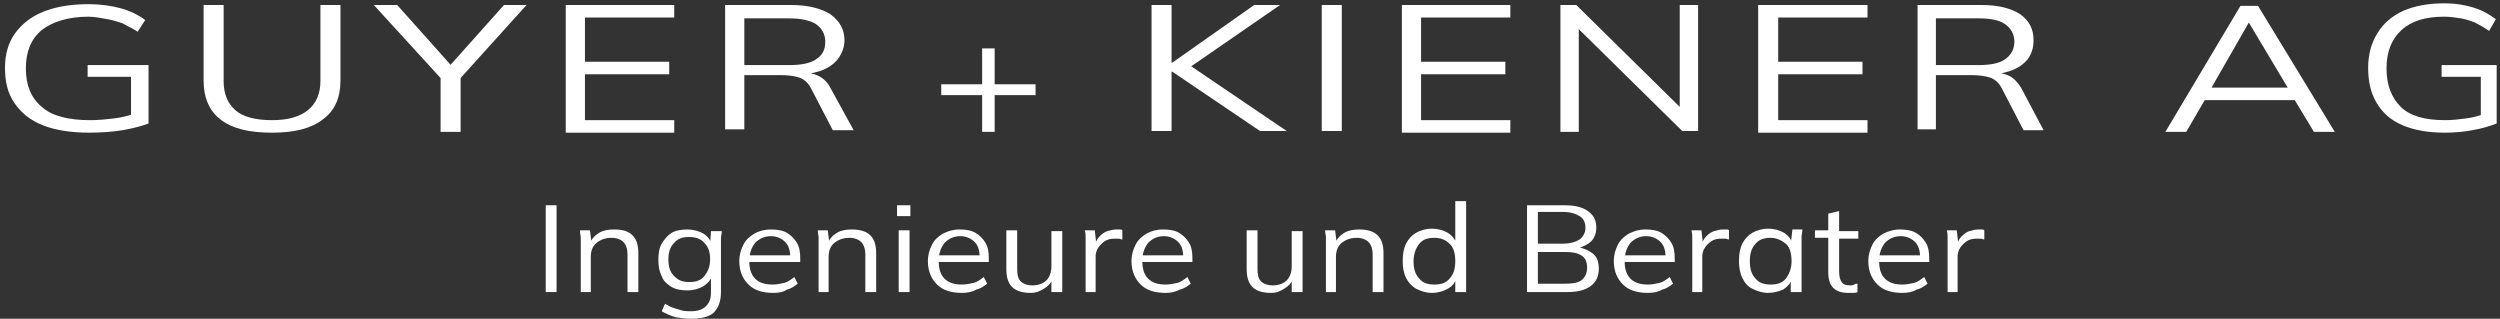
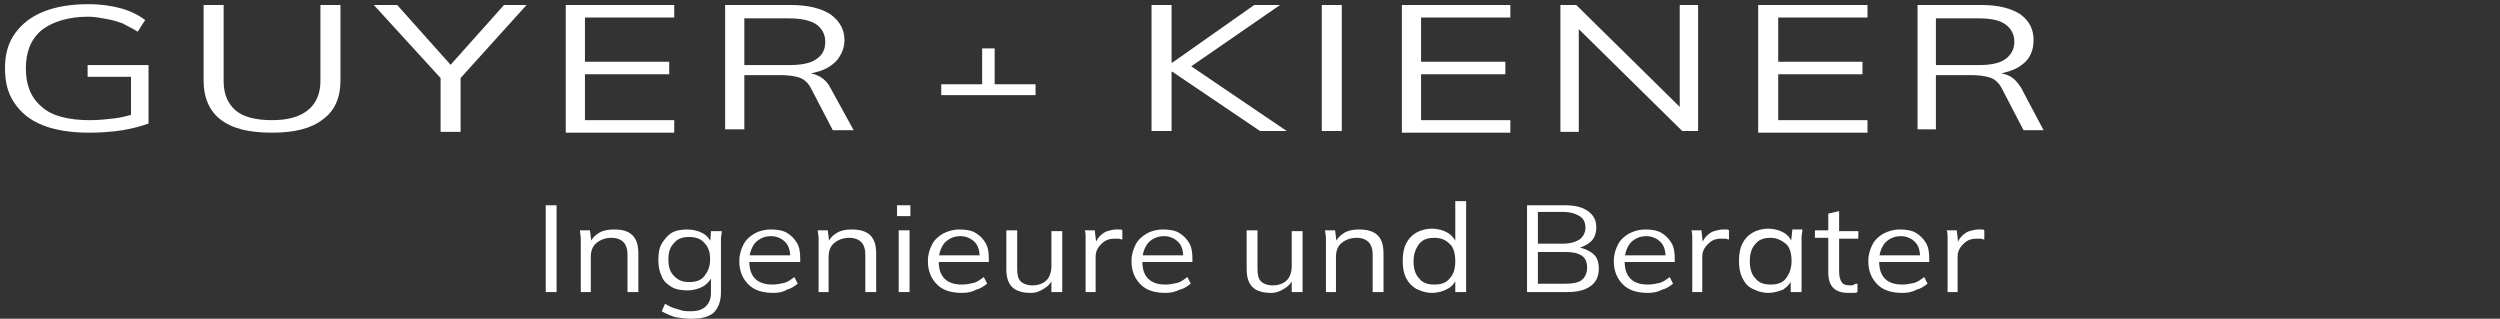
<svg xmlns="http://www.w3.org/2000/svg" version="1.1" id="Ebene_1" x="0px" y="0px" viewBox="0 0 299.6 38.2" style="enable-background:new 0 0 299.6 38.2;" xml:space="preserve">
  <rect x="0" y="0" width="299.6" height="38.2" fill="#333333" stroke="none" />
  <style type="text/css">
	.st0{fill:#FFFFFF;}
</style>
  <g>
    <path class="st0" d="M10.7,15.9c-2.2,0-4.1-0.3-5.6-0.9s-2.6-1.5-3.4-2.7c-0.8-1.2-1.1-2.5-1.1-4.2c0-1.6,0.4-3,1.2-4.1   C2.6,2.9,3.7,2,5.2,1.4c1.5-0.6,3.3-0.9,5.4-0.9c1.5,0,2.8,0.2,3.9,0.5c1.1,0.3,2.1,0.8,2.9,1.4l-0.9,1.4c-0.6-0.4-1.3-0.7-1.8-1   c-0.6-0.2-1.2-0.4-1.8-0.5S11.4,2,10.6,2C8.2,2,6.3,2.6,5,3.6C3.7,4.7,3.1,6.2,3.1,8.2c0,2,0.6,3.5,1.9,4.6   c1.2,1.1,3.2,1.6,5.8,1.6c1,0,1.9-0.1,2.8-0.2s1.7-0.3,2.6-0.6l-0.5,1V9.2h-5.2V7.8h7.3v7c-0.8,0.3-1.9,0.6-3.1,0.8   S12,15.9,10.7,15.9z" />
    <path class="st0" d="M32.6,15.9c-2.8,0-4.8-0.5-6.2-1.6c-1.3-1-2-2.6-2-4.6V0.6h2.4v9.1c0,1.6,0.5,2.7,1.4,3.5   c0.9,0.8,2.4,1.2,4.4,1.2c1.9,0,3.3-0.4,4.3-1.2c1-0.8,1.5-2,1.5-3.5V0.6h2.4v9.1c0,2-0.7,3.6-2.1,4.6   C37.3,15.4,35.3,15.9,32.6,15.9z" />
    <path class="st0" d="M52.8,15.8V8.7l0.5,1.2l-8.5-9.3h2.8l6.7,7.5h-0.6l6.7-7.5h2.7l-8.4,9.3l0.5-1.2v7.1H52.8z" />
    <path class="st0" d="M67.8,15.8V0.6h13v1.5H70.1v5.3h10.1v1.5H70.1v5.5h10.7v1.5H67.8z" />
    <path class="st0" d="M86.9,15.8V0.6h7.9c2,0,3.6,0.4,4.7,1.1c1.1,0.8,1.7,1.8,1.7,3.1c0,0.9-0.3,1.6-0.8,2.3   c-0.5,0.6-1.2,1.1-2.1,1.4s-2,0.5-3.2,0.5l0.5-0.3h0.5c0.8,0,1.4,0.1,2,0.4c0.6,0.3,1.1,0.8,1.4,1.4l2.8,5.1h-2.5l-2.6-5   c-0.3-0.6-0.8-1.1-1.4-1.3c-0.6-0.2-1.4-0.3-2.3-0.3h-4.3v6.5H86.9z M89.2,7.8h5.3c1.5,0,2.6-0.2,3.3-0.7c0.8-0.5,1.1-1.2,1.1-2.1   c0-0.9-0.4-1.6-1.1-2.1c-0.8-0.5-1.9-0.7-3.3-0.7h-5.3V7.8z" />
-     <path class="st0" d="M117.7,15.8v-4.4h-4.9v-1.3h4.9V5.8h1.5v4.3h4.9v1.3h-4.9v4.4H117.7z" />
+     <path class="st0" d="M117.7,15.8v-4.4h-4.9v-1.3h4.9V5.8h1.5v4.3h4.9v1.3h-4.9H117.7z" />
    <path class="st0" d="M138,15.8V0.6h2.4v6.9h0.1l9.8-6.9h3.1l-11.3,7.8l0-0.9l12.1,8.2H151l-10.5-7.1h-0.1v7.1H138z" />
    <path class="st0" d="M158.4,15.8V0.6h2.4v15.1H158.4z" />
    <path class="st0" d="M168,15.8V0.6h13v1.5h-10.7v5.3h10.1v1.5h-10.1v5.5H181v1.5H168z" />
    <path class="st0" d="M187,15.8V0.6h1.9L202,13.5h-0.7V0.6h2.2v15.1h-1.9L188.6,2.9h0.6v12.9H187z" />
    <path class="st0" d="M210.7,15.8V0.6h13.1v1.5h-10.7v5.3h10.1v1.5h-10.1v5.5h10.7v1.5H210.7z" />
    <path class="st0" d="M229.8,15.8V0.6h7.7c2,0,3.5,0.4,4.6,1.1c1.1,0.8,1.6,1.8,1.6,3.1c0,0.9-0.2,1.6-0.7,2.3   c-0.5,0.6-1.2,1.1-2.1,1.4c-0.9,0.3-1.9,0.5-3.1,0.5l0.5-0.3h0.5c0.7,0,1.4,0.1,2,0.4c0.6,0.3,1,0.8,1.4,1.4l2.7,5.1h-2.4l-2.6-5   c-0.3-0.6-0.8-1.1-1.4-1.3c-0.6-0.2-1.4-0.3-2.3-0.3H232v6.5H229.8z M232,7.8h5.1c1.4,0,2.5-0.2,3.2-0.7c0.7-0.5,1.1-1.2,1.1-2.1   c0-0.9-0.4-1.6-1.1-2.1c-0.7-0.5-1.8-0.7-3.2-0.7H232V7.8z" />
-     <path class="st0" d="M259.5,15.8l9-15.1h2.1l9.2,15.1h-2.5l-2.6-4.3l1.1,0.5h-12.5l1.2-0.5l-2.5,4.3H259.5z M269.5,2.7l-4.7,8.2   l-0.7-0.4h10.8l-0.5,0.4L269.5,2.7L269.5,2.7z" />
-     <path class="st0" d="M293,15.9c-2,0-3.7-0.3-5.1-0.9c-1.4-0.6-2.4-1.5-3.1-2.7c-0.7-1.2-1-2.5-1-4.2c0-1.6,0.4-3,1.1-4.1   c0.7-1.2,1.8-2.1,3.1-2.7c1.4-0.6,3-0.9,4.9-0.9c1.4,0,2.5,0.2,3.5,0.5c1,0.3,1.9,0.8,2.7,1.4l-0.8,1.4c-0.6-0.4-1.1-0.7-1.7-1   c-0.5-0.2-1.1-0.4-1.7-0.5c-0.6-0.1-1.3-0.2-2-0.2c-2.2,0-3.9,0.5-5.1,1.6c-1.2,1.1-1.8,2.6-1.8,4.6c0,2,0.6,3.5,1.7,4.6   c1.1,1.1,2.9,1.6,5.3,1.6c0.9,0,1.7-0.1,2.5-0.2c0.8-0.1,1.6-0.3,2.3-0.6l-0.5,1V9.2h-4.7V7.8h6.6v7c-0.8,0.3-1.7,0.6-2.9,0.8   C295.3,15.8,294.1,15.9,293,15.9z" />
    <path class="st0" d="M65.4,35V24.6h1.3V35H65.4z" />
    <path class="st0" d="M69.6,35v-5.7c0-0.3,0-0.6,0-0.8s-0.1-0.6-0.1-0.9h1.2l0.2,1.6h-0.2c0.2-0.6,0.6-1,1.1-1.3s1.1-0.4,1.8-0.4   c1,0,1.7,0.2,2.2,0.7c0.5,0.5,0.7,1.2,0.7,2.2V35h-1.3v-4.5c0-0.7-0.2-1.2-0.5-1.5c-0.3-0.3-0.8-0.5-1.4-0.5   c-0.7,0-1.3,0.2-1.8,0.6s-0.7,1-0.7,1.7V35H69.6z" />
    <path class="st0" d="M82.8,38.2c-0.7,0-1.3-0.1-1.9-0.2c-0.6-0.2-1.1-0.4-1.6-0.7l0.4-0.9c0.3,0.2,0.7,0.4,1,0.5   c0.3,0.1,0.7,0.2,1,0.3c0.3,0.1,0.7,0.1,1.1,0.1c0.8,0,1.4-0.2,1.8-0.6c0.4-0.4,0.6-0.9,0.6-1.6v-2.2h0.2c-0.2,0.6-0.5,1-1.1,1.4   c-0.5,0.3-1.2,0.5-1.9,0.5c-0.7,0-1.4-0.1-1.9-0.4c-0.5-0.3-1-0.7-1.2-1.3c-0.3-0.6-0.4-1.2-0.4-2c0-0.7,0.1-1.4,0.4-1.9   c0.3-0.5,0.7-1,1.2-1.3c0.5-0.3,1.2-0.4,1.9-0.4c0.7,0,1.4,0.2,1.9,0.5c0.5,0.3,0.9,0.8,1,1.4l-0.2-0.1l0.1-1.6h1.3   c0,0.3-0.1,0.6-0.1,0.9c0,0.3,0,0.6,0,0.8v5.6c0,1.1-0.3,1.9-0.9,2.5C84.9,38,84,38.2,82.8,38.2z M82.6,33.8c0.8,0,1.4-0.2,1.8-0.7   c0.4-0.5,0.7-1.1,0.7-2c0-0.9-0.2-1.5-0.7-2c-0.4-0.5-1.1-0.7-1.8-0.7c-0.8,0-1.4,0.2-1.8,0.7c-0.5,0.5-0.7,1.1-0.7,2   c0,0.9,0.2,1.5,0.7,2S81.8,33.8,82.6,33.8z" />
    <path class="st0" d="M92.7,35.1c-1.3,0-2.3-0.3-3-1c-0.7-0.7-1.1-1.6-1.1-2.8c0-0.8,0.2-1.4,0.5-2c0.3-0.6,0.8-1,1.3-1.3   s1.2-0.5,2-0.5c0.7,0,1.4,0.1,1.9,0.4c0.5,0.3,0.9,0.7,1.2,1.2c0.3,0.5,0.4,1.1,0.4,1.9v0.4h-6.2v-0.8H95l-0.3,0.2   c0-0.8-0.2-1.4-0.6-1.8c-0.4-0.4-1-0.7-1.7-0.7c-0.8,0-1.4,0.3-1.9,0.8c-0.4,0.5-0.7,1.2-0.7,2.1v0.1c0,0.9,0.2,1.6,0.7,2.1   s1.2,0.7,2.1,0.7c0.5,0,0.9-0.1,1.4-0.2c0.4-0.1,0.8-0.4,1.2-0.7l0.4,0.8c-0.4,0.3-0.8,0.6-1.3,0.7C93.9,35,93.3,35.1,92.7,35.1z" />
    <path class="st0" d="M98.1,35v-5.7c0-0.3,0-0.6,0-0.8c0-0.3-0.1-0.6-0.1-0.9h1.2l0.2,1.6h-0.2c0.2-0.6,0.6-1,1.1-1.3   c0.5-0.3,1.1-0.4,1.8-0.4c0.9,0,1.7,0.2,2.2,0.7c0.5,0.5,0.7,1.2,0.7,2.2V35h-1.3v-4.5c0-0.7-0.2-1.2-0.5-1.5s-0.8-0.5-1.4-0.5   c-0.7,0-1.3,0.2-1.8,0.6s-0.7,1-0.7,1.7V35H98.1z" />
    <path class="st0" d="M107.5,25.9v-1.3h1.6v1.3H107.5z M107.7,35v-7.4h1.3V35H107.7z" />
    <path class="st0" d="M115.3,35.1c-1.3,0-2.3-0.3-3-1c-0.7-0.7-1.1-1.6-1.1-2.8c0-0.8,0.2-1.4,0.5-2c0.3-0.6,0.8-1,1.3-1.3   c0.6-0.3,1.2-0.5,2-0.5c0.7,0,1.4,0.1,1.9,0.4c0.5,0.3,0.9,0.7,1.2,1.2c0.3,0.5,0.4,1.1,0.4,1.9v0.4h-6.2v-0.8h5.4l-0.3,0.2   c0-0.8-0.2-1.4-0.6-1.8c-0.4-0.4-1-0.7-1.7-0.7c-0.8,0-1.4,0.3-1.9,0.8c-0.4,0.5-0.7,1.2-0.7,2.1v0.1c0,0.9,0.2,1.6,0.7,2.1   s1.2,0.7,2.1,0.7c0.5,0,0.9-0.1,1.4-0.2c0.4-0.1,0.8-0.4,1.2-0.7l0.4,0.8c-0.4,0.3-0.8,0.6-1.3,0.7C116.5,35,115.9,35.1,115.3,35.1   z" />
    <path class="st0" d="M123.5,35.1c-0.9,0-1.7-0.2-2.2-0.7c-0.5-0.5-0.7-1.2-0.7-2.2v-4.6h1.3v4.6c0,0.7,0.1,1.2,0.4,1.5   c0.3,0.3,0.8,0.5,1.4,0.5c0.7,0,1.3-0.2,1.7-0.6c0.4-0.4,0.6-1,0.6-1.7v-4.2h1.3V35h-1.3v-1.7h0.2c-0.2,0.6-0.6,1-1.1,1.3   S124.2,35.1,123.5,35.1z" />
    <path class="st0" d="M130.1,35v-5.6c0-0.3,0-0.6,0-0.9c0-0.3,0-0.6-0.1-0.9h1.2l0.2,1.8l-0.2,0c0.1-0.4,0.3-0.8,0.6-1.1   s0.6-0.5,0.9-0.6c0.4-0.1,0.7-0.2,1.1-0.2c0.2,0,0.3,0,0.4,0c0.1,0,0.2,0,0.3,0.1l0,1.1c-0.2,0-0.3-0.1-0.4-0.1c-0.1,0-0.3,0-0.5,0   c-0.5,0-0.9,0.1-1.2,0.3s-0.6,0.5-0.8,0.8c-0.2,0.3-0.3,0.7-0.3,1V35H130.1z" />
    <path class="st0" d="M139.7,35.1c-1.3,0-2.3-0.3-3-1c-0.7-0.7-1.1-1.6-1.1-2.8c0-0.8,0.2-1.4,0.5-2c0.3-0.6,0.8-1,1.3-1.3   s1.2-0.5,2-0.5c0.7,0,1.4,0.1,1.9,0.4c0.5,0.3,0.9,0.7,1.2,1.2c0.3,0.5,0.4,1.1,0.4,1.9v0.4h-6.2v-0.8h5.4l-0.3,0.2   c0-0.8-0.2-1.4-0.6-1.8c-0.4-0.4-1-0.7-1.7-0.7c-0.8,0-1.4,0.3-1.9,0.8c-0.4,0.5-0.7,1.2-0.7,2.1v0.1c0,0.9,0.2,1.6,0.7,2.1   s1.2,0.7,2.1,0.7c0.5,0,0.9-0.1,1.4-0.2c0.4-0.1,0.8-0.4,1.2-0.7l0.4,0.8c-0.4,0.3-0.8,0.6-1.3,0.7C140.8,35,140.3,35.1,139.7,35.1   z" />
    <path class="st0" d="M152.3,35.1c-0.9,0-1.7-0.2-2.2-0.7c-0.5-0.5-0.7-1.2-0.7-2.2v-4.6h1.3v4.6c0,0.7,0.1,1.2,0.4,1.5   c0.3,0.3,0.8,0.5,1.4,0.5c0.7,0,1.3-0.2,1.7-0.6c0.4-0.4,0.6-1,0.6-1.7v-4.2h1.3V35h-1.3v-1.7h0.2c-0.2,0.6-0.6,1-1.1,1.3   S153,35.1,152.3,35.1z" />
    <path class="st0" d="M158.9,35v-5.7c0-0.3,0-0.6,0-0.8c0-0.3-0.1-0.6-0.1-0.9h1.2l0.2,1.6H160c0.2-0.6,0.6-1,1.1-1.3   c0.5-0.3,1.1-0.4,1.8-0.4c0.9,0,1.7,0.2,2.2,0.7c0.5,0.5,0.7,1.2,0.7,2.2V35h-1.3v-4.5c0-0.7-0.2-1.2-0.5-1.5s-0.8-0.5-1.4-0.5   c-0.7,0-1.3,0.2-1.8,0.6s-0.7,1-0.7,1.7V35H158.9z" />
    <path class="st0" d="M171.6,35.1c-0.7,0-1.3-0.2-1.9-0.5c-0.5-0.3-0.9-0.7-1.2-1.3c-0.3-0.6-0.4-1.3-0.4-2c0-0.8,0.1-1.5,0.4-2.1   c0.3-0.6,0.7-1,1.2-1.3c0.5-0.3,1.2-0.5,1.9-0.5c0.7,0,1.4,0.2,1.9,0.5c0.5,0.3,0.9,0.8,1.1,1.4h-0.2v-5.2h1.3V35h-1.3v-1.8h0.2   c-0.2,0.6-0.5,1.1-1.1,1.4C173,34.9,172.3,35.1,171.6,35.1z M171.9,34.1c0.8,0,1.4-0.2,1.8-0.7c0.5-0.5,0.7-1.2,0.7-2.1   c0-0.9-0.2-1.7-0.7-2.1c-0.5-0.5-1.1-0.7-1.8-0.7c-0.8,0-1.4,0.2-1.8,0.7s-0.7,1.2-0.7,2.1c0,0.9,0.2,1.6,0.7,2.1   C170.5,33.9,171.1,34.1,171.9,34.1z" />
    <path class="st0" d="M183,35V24.6h4.5c1.2,0,2.1,0.2,2.8,0.7c0.7,0.5,1,1.1,1,2c0,0.6-0.2,1.2-0.6,1.6c-0.4,0.4-1,0.7-1.8,0.9v-0.2   c0.8,0.1,1.5,0.4,2,0.8c0.5,0.4,0.7,1,0.7,1.8c0,0.9-0.3,1.6-1,2.1c-0.7,0.5-1.6,0.7-2.8,0.7H183z M184.3,29.2h3   c0.9,0,1.5-0.2,2-0.5c0.4-0.3,0.7-0.8,0.7-1.4c0-0.6-0.2-1.1-0.7-1.4s-1.1-0.5-2-0.5h-3V29.2z M184.3,34h3.3c0.8,0,1.5-0.1,1.9-0.4   s0.7-0.8,0.7-1.5c0-0.7-0.2-1.2-0.7-1.5s-1.1-0.4-1.9-0.4h-3.3V34z" />
    <path class="st0" d="M197.5,35.1c-1.3,0-2.3-0.3-3-1c-0.7-0.7-1.1-1.6-1.1-2.8c0-0.8,0.2-1.4,0.5-2c0.3-0.6,0.8-1,1.3-1.3   c0.6-0.3,1.2-0.5,2-0.5c0.7,0,1.4,0.1,1.9,0.4c0.5,0.3,0.9,0.7,1.2,1.2c0.3,0.5,0.4,1.1,0.4,1.9v0.4h-6.2v-0.8h5.4l-0.3,0.2   c0-0.8-0.2-1.4-0.6-1.8c-0.4-0.4-1-0.7-1.7-0.7c-0.8,0-1.4,0.3-1.9,0.8c-0.4,0.5-0.7,1.2-0.7,2.1v0.1c0,0.9,0.2,1.6,0.7,2.1   s1.2,0.7,2.1,0.7c0.5,0,0.9-0.1,1.4-0.2c0.4-0.1,0.8-0.4,1.2-0.7l0.4,0.8c-0.4,0.3-0.8,0.6-1.3,0.7C198.7,35,198.1,35.1,197.5,35.1   z" />
    <path class="st0" d="M202.8,35v-5.6c0-0.3,0-0.6,0-0.9c0-0.3,0-0.6-0.1-0.9h1.2l0.2,1.8l-0.2,0c0.1-0.4,0.3-0.8,0.6-1.1   s0.6-0.5,0.9-0.6c0.4-0.1,0.7-0.2,1.1-0.2c0.2,0,0.3,0,0.4,0c0.1,0,0.2,0,0.3,0.1l0,1.1c-0.2,0-0.3-0.1-0.4-0.1c-0.1,0-0.3,0-0.5,0   c-0.5,0-0.9,0.1-1.2,0.3s-0.6,0.5-0.8,0.8c-0.2,0.3-0.3,0.7-0.3,1V35H202.8z" />
    <path class="st0" d="M211.9,35.1c-0.7,0-1.3-0.2-1.9-0.5s-0.9-0.7-1.2-1.3c-0.3-0.6-0.4-1.3-0.4-2c0-0.8,0.1-1.5,0.4-2.1   c0.3-0.6,0.7-1,1.2-1.3s1.2-0.5,1.9-0.5c0.7,0,1.4,0.2,1.9,0.5c0.5,0.3,0.9,0.8,1,1.4h-0.2l0.2-1.8h1.2c0,0.3-0.1,0.6-0.1,0.9   c0,0.3,0,0.6,0,0.8V35h-1.3v-1.7h0.2c-0.2,0.6-0.5,1-1.1,1.4C213.2,34.9,212.6,35.1,211.9,35.1z M212.2,34.1c0.8,0,1.4-0.2,1.8-0.7   c0.4-0.5,0.7-1.2,0.7-2.1c0-0.9-0.2-1.7-0.7-2.1s-1.1-0.7-1.8-0.7c-0.8,0-1.4,0.2-1.8,0.7c-0.5,0.5-0.7,1.2-0.7,2.1   c0,0.9,0.2,1.6,0.7,2.1C210.8,33.9,211.4,34.1,212.2,34.1z" />
    <path class="st0" d="M221.5,35.1c-0.8,0-1.4-0.2-1.8-0.6c-0.4-0.4-0.6-1-0.6-1.9v-4.1h-1.6v-0.9h1.6v-2l1.3-0.3v2.4h2.3v0.9h-2.3   v3.9c0,0.6,0.1,1,0.3,1.3c0.2,0.3,0.5,0.4,1,0.4c0.2,0,0.4,0,0.5-0.1s0.3-0.1,0.4-0.1v1c-0.2,0.1-0.3,0.1-0.5,0.1   C221.9,35.1,221.7,35.1,221.5,35.1z" />
    <path class="st0" d="M228,35.1c-1.3,0-2.3-0.3-3-1c-0.7-0.7-1.1-1.6-1.1-2.8c0-0.8,0.2-1.4,0.5-2c0.3-0.6,0.8-1,1.3-1.3   c0.6-0.3,1.2-0.5,2-0.5c0.7,0,1.4,0.1,1.9,0.4c0.5,0.3,0.9,0.7,1.2,1.2c0.3,0.5,0.4,1.1,0.4,1.9v0.4h-6.2v-0.8h5.4l-0.3,0.2   c0-0.8-0.2-1.4-0.6-1.8c-0.4-0.4-1-0.7-1.7-0.7c-0.8,0-1.4,0.3-1.9,0.8c-0.4,0.5-0.7,1.2-0.7,2.1v0.1c0,0.9,0.2,1.6,0.7,2.1   s1.2,0.7,2.1,0.7c0.5,0,0.9-0.1,1.4-0.2c0.4-0.1,0.8-0.4,1.2-0.7l0.4,0.8c-0.4,0.3-0.8,0.6-1.3,0.7C229.2,35,228.6,35.1,228,35.1z" />
    <path class="st0" d="M233.4,35v-5.6c0-0.3,0-0.6,0-0.9c0-0.3,0-0.6-0.1-0.9h1.2l0.2,1.8l-0.2,0c0.1-0.4,0.3-0.8,0.6-1.1   s0.6-0.5,0.9-0.6c0.4-0.1,0.7-0.2,1.1-0.2c0.2,0,0.3,0,0.4,0c0.1,0,0.2,0,0.3,0.1l0,1.1c-0.2,0-0.3-0.1-0.4-0.1c-0.1,0-0.3,0-0.5,0   c-0.5,0-0.9,0.1-1.2,0.3s-0.6,0.5-0.8,0.8c-0.2,0.3-0.3,0.7-0.3,1V35H233.4z" />
  </g>
</svg>